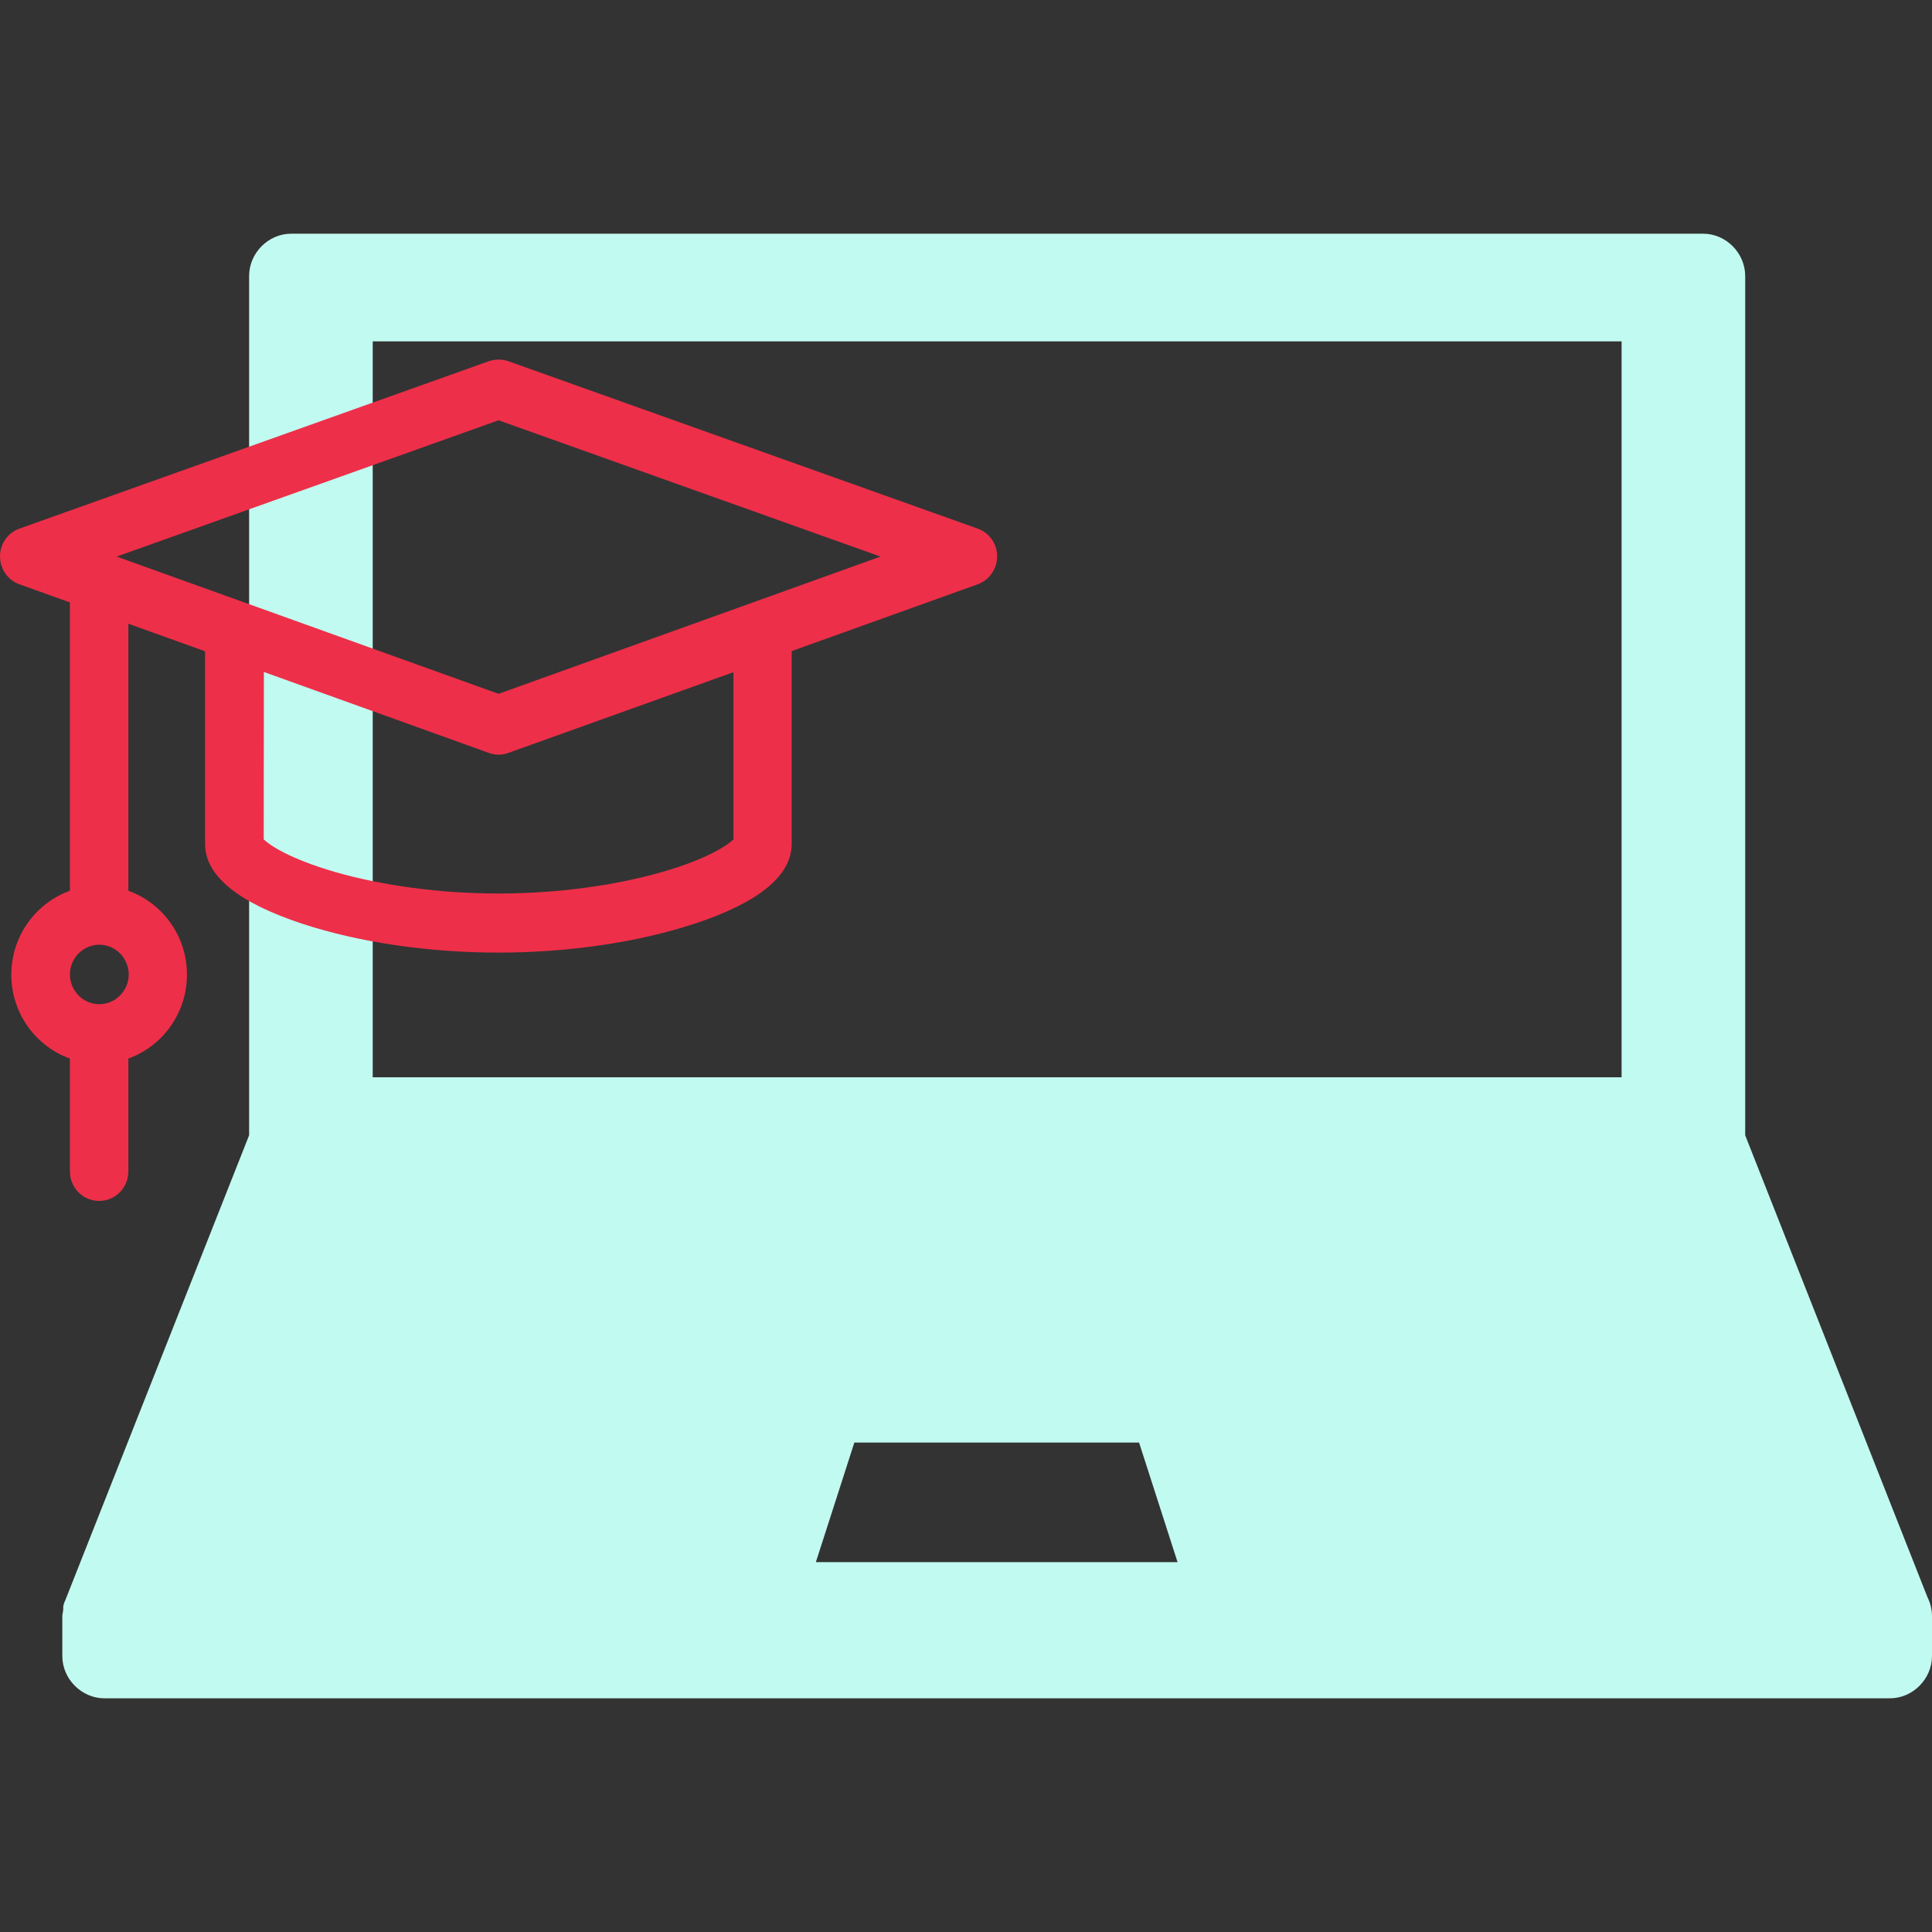
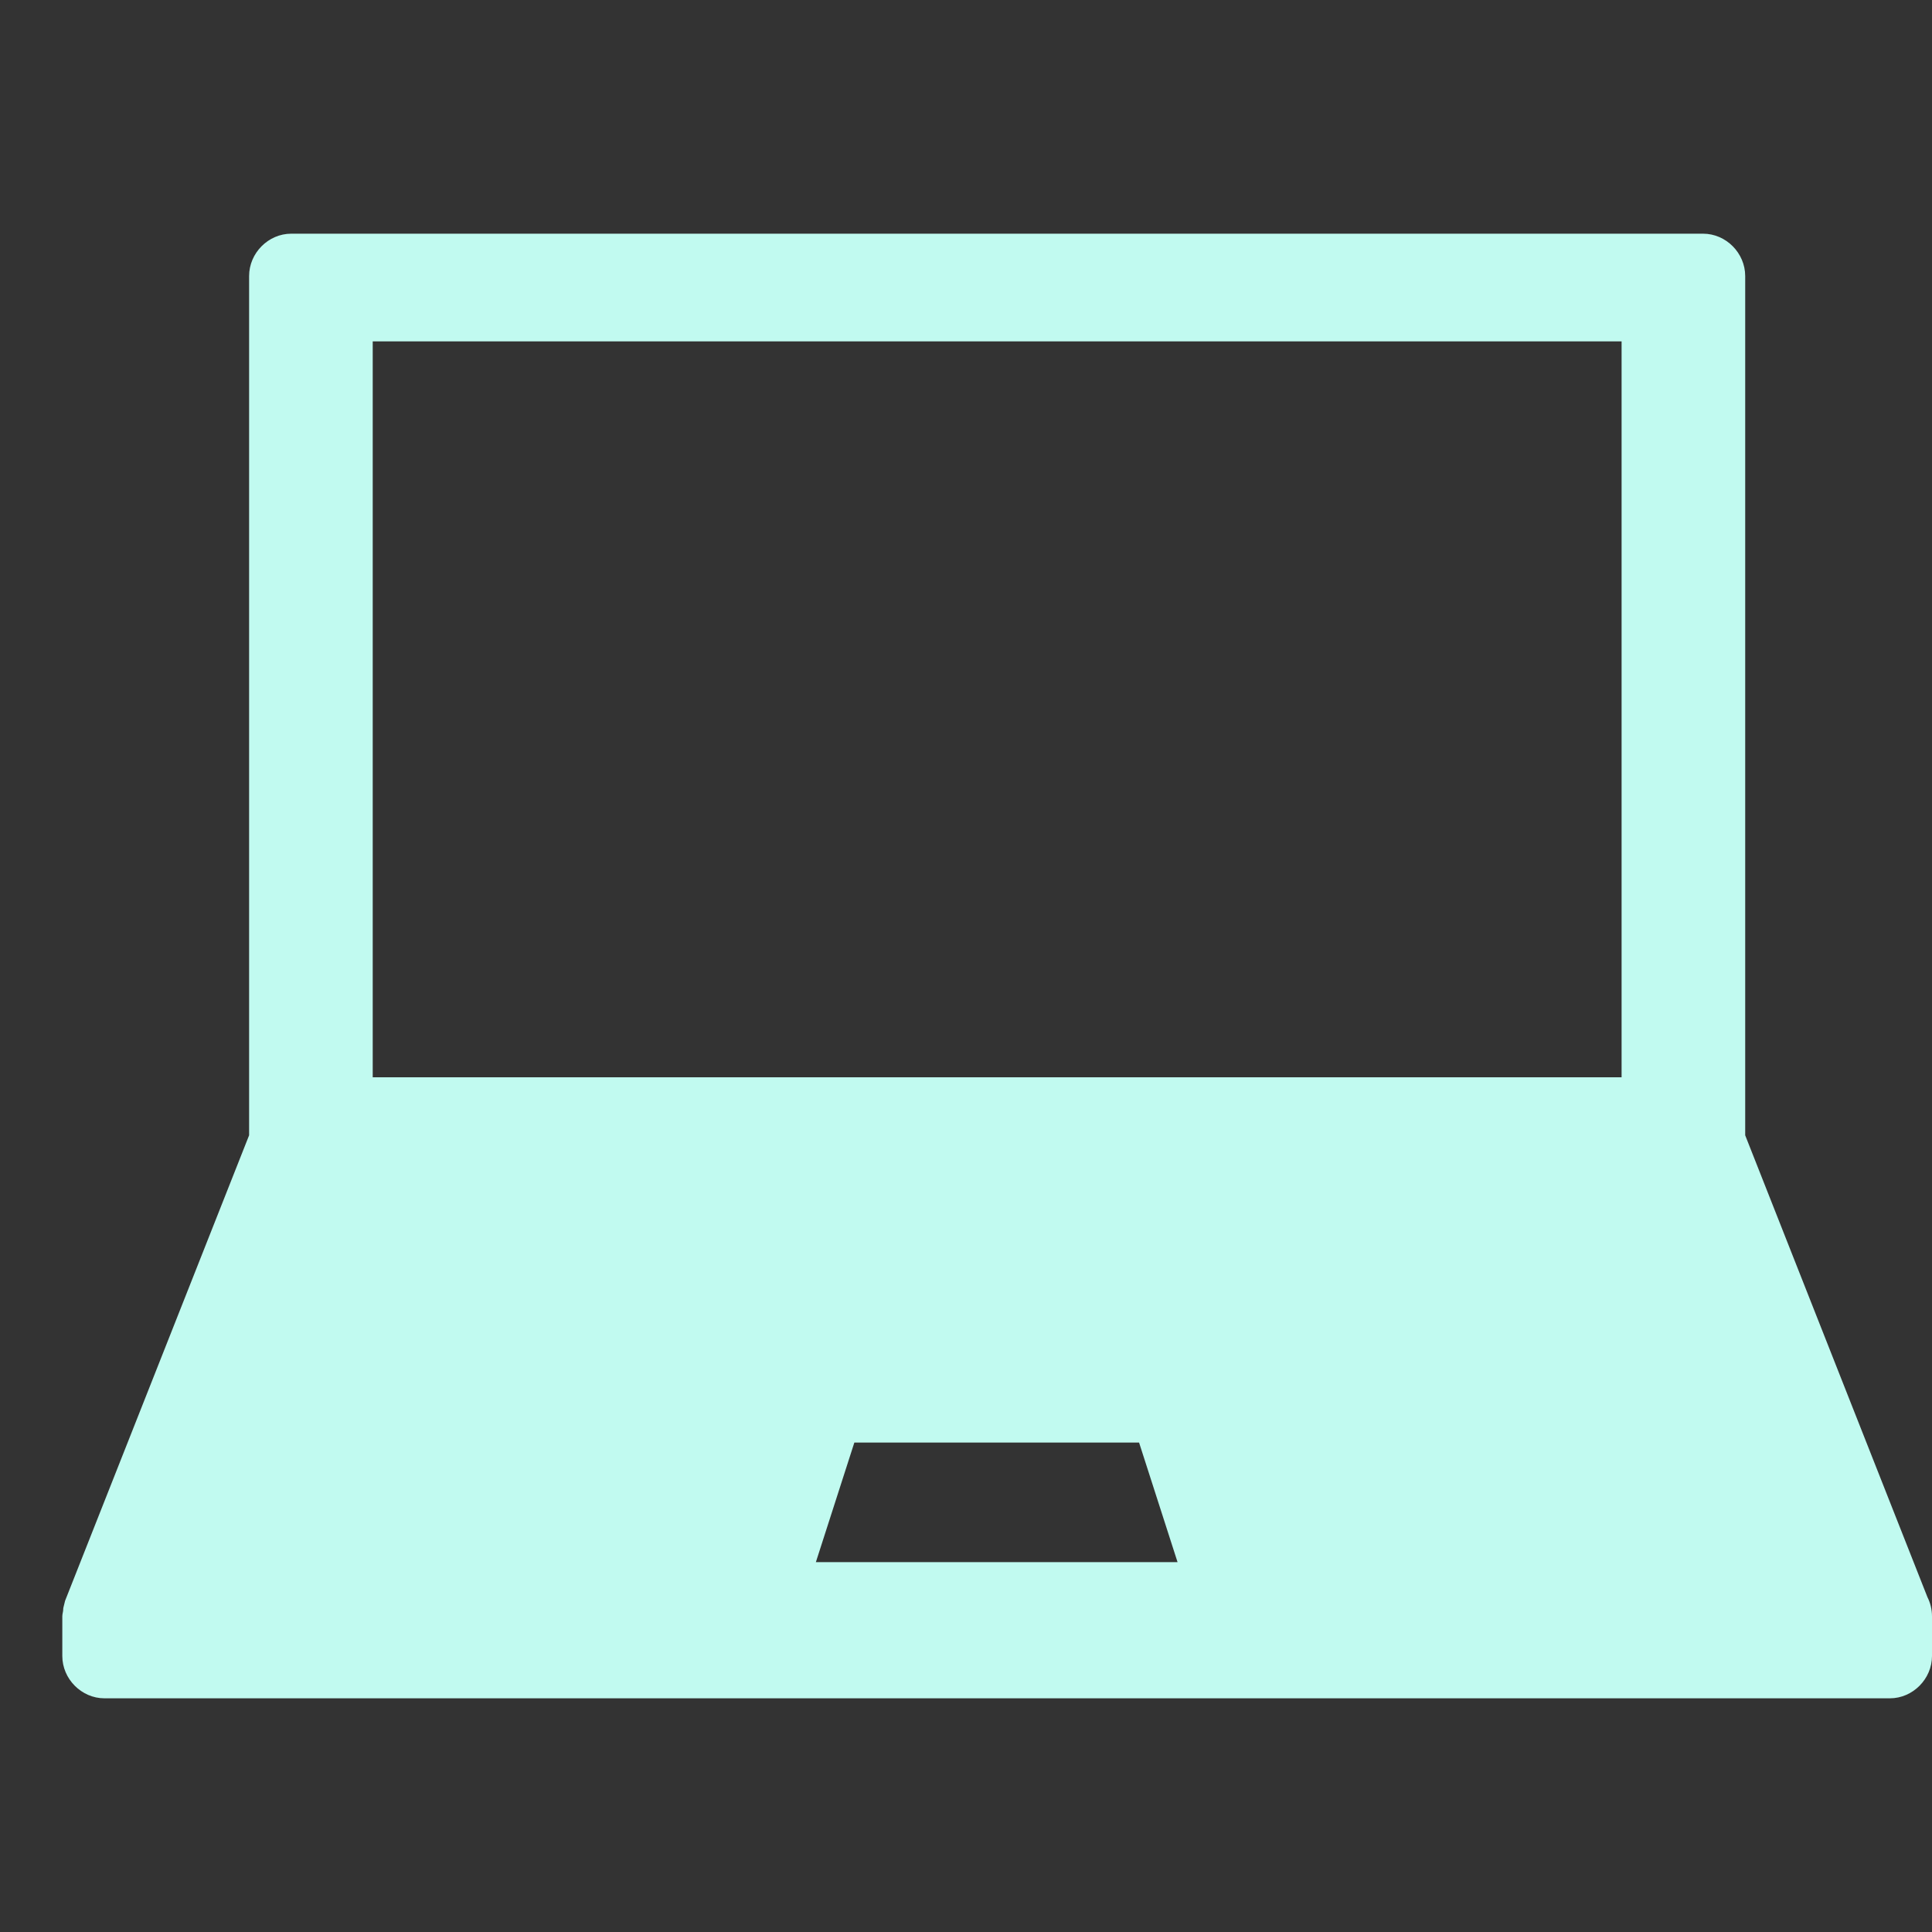
<svg xmlns="http://www.w3.org/2000/svg" width="48" height="48" viewBox="0 0 48 48" fill="none">
  <rect x="0" y="0" width="48" height="48" fill="#333333" stroke="none" />
-   <path d="M2.595 42.194H46.954C47.522 42.194 48 41.714 48 41.142V40.205C48 40.182 48 40.182 48 40.159C48 39.976 47.955 39.816 47.886 39.679L43.359 28.206V6.858C43.359 6.286 42.882 5.806 42.313 5.806H7.235C6.667 5.806 6.189 6.286 6.189 6.858V28.206L1.617 39.771C1.594 39.816 1.571 39.885 1.571 39.931C1.571 39.954 1.571 39.954 1.571 39.976C1.571 40.045 1.548 40.091 1.548 40.159V41.142C1.548 41.714 2.026 42.194 2.595 42.194ZM20.27 38.811L21.226 35.84H28.3L29.256 38.811H20.27ZM9.26 8.481H40.288V26.765H9.26V8.481Z" fill="#C1FAF0" />
+   <path d="M2.595 42.194H46.954C47.522 42.194 48 41.714 48 41.142V40.205C48 40.182 48 40.182 48 40.159C48 39.976 47.955 39.816 47.886 39.679L43.359 28.206V6.858C43.359 6.286 42.882 5.806 42.313 5.806H7.235C6.667 5.806 6.189 6.286 6.189 6.858V28.206L1.617 39.771C1.571 39.954 1.571 39.954 1.571 39.976C1.571 40.045 1.548 40.091 1.548 40.159V41.142C1.548 41.714 2.026 42.194 2.595 42.194ZM20.27 38.811L21.226 35.84H28.3L29.256 38.811H20.27ZM9.26 8.481H40.288V26.765H9.26V8.481Z" fill="#C1FAF0" />
  <g style="mix-blend-mode:multiply">
-     <path d="M0.484 14.517C0.194 14.415 -2.28882e-05 14.136 -2.28882e-05 13.823C-2.28882e-05 13.509 0.194 13.236 0.484 13.133L12.145 8.974C12.3 8.92 12.474 8.92 12.629 8.974L24.29 13.133C24.581 13.236 24.774 13.514 24.774 13.823C24.774 14.131 24.581 14.41 24.29 14.517L19.669 16.176V20.966C19.669 21.754 18.856 22.424 17.245 22.953C15.842 23.413 14.119 23.667 12.382 23.667C10.645 23.667 8.923 23.413 7.519 22.953C5.913 22.424 5.095 21.759 5.095 20.966V16.181L3.189 15.496V22.131C4.035 22.434 4.645 23.251 4.645 24.215C4.645 25.174 4.035 25.996 3.189 26.299V29.103C3.189 29.509 2.864 29.837 2.463 29.837C2.061 29.837 1.737 29.509 1.737 29.103V26.299C0.89 25.996 0.281 25.179 0.281 24.215C0.281 23.256 0.89 22.434 1.737 22.131V14.967L0.484 14.517ZM2.468 24.949C2.869 24.949 3.198 24.616 3.198 24.21C3.198 23.804 2.869 23.471 2.468 23.471C2.066 23.471 1.737 23.804 1.737 24.21C1.737 24.616 2.066 24.949 2.468 24.949ZM12.387 10.442L2.898 13.828L12.387 17.238L21.876 13.828L12.387 10.442ZM6.552 20.854C6.692 20.995 7.19 21.333 8.313 21.661C9.513 22.008 10.96 22.199 12.387 22.199C13.815 22.199 15.261 22.008 16.461 21.661C17.584 21.338 18.082 20.995 18.223 20.854V16.7L12.629 18.706C12.552 18.735 12.469 18.75 12.387 18.75C12.305 18.75 12.223 18.735 12.145 18.706L6.556 16.695L6.552 20.854Z" fill="#EE2F49" />
-   </g>
+     </g>
</svg>